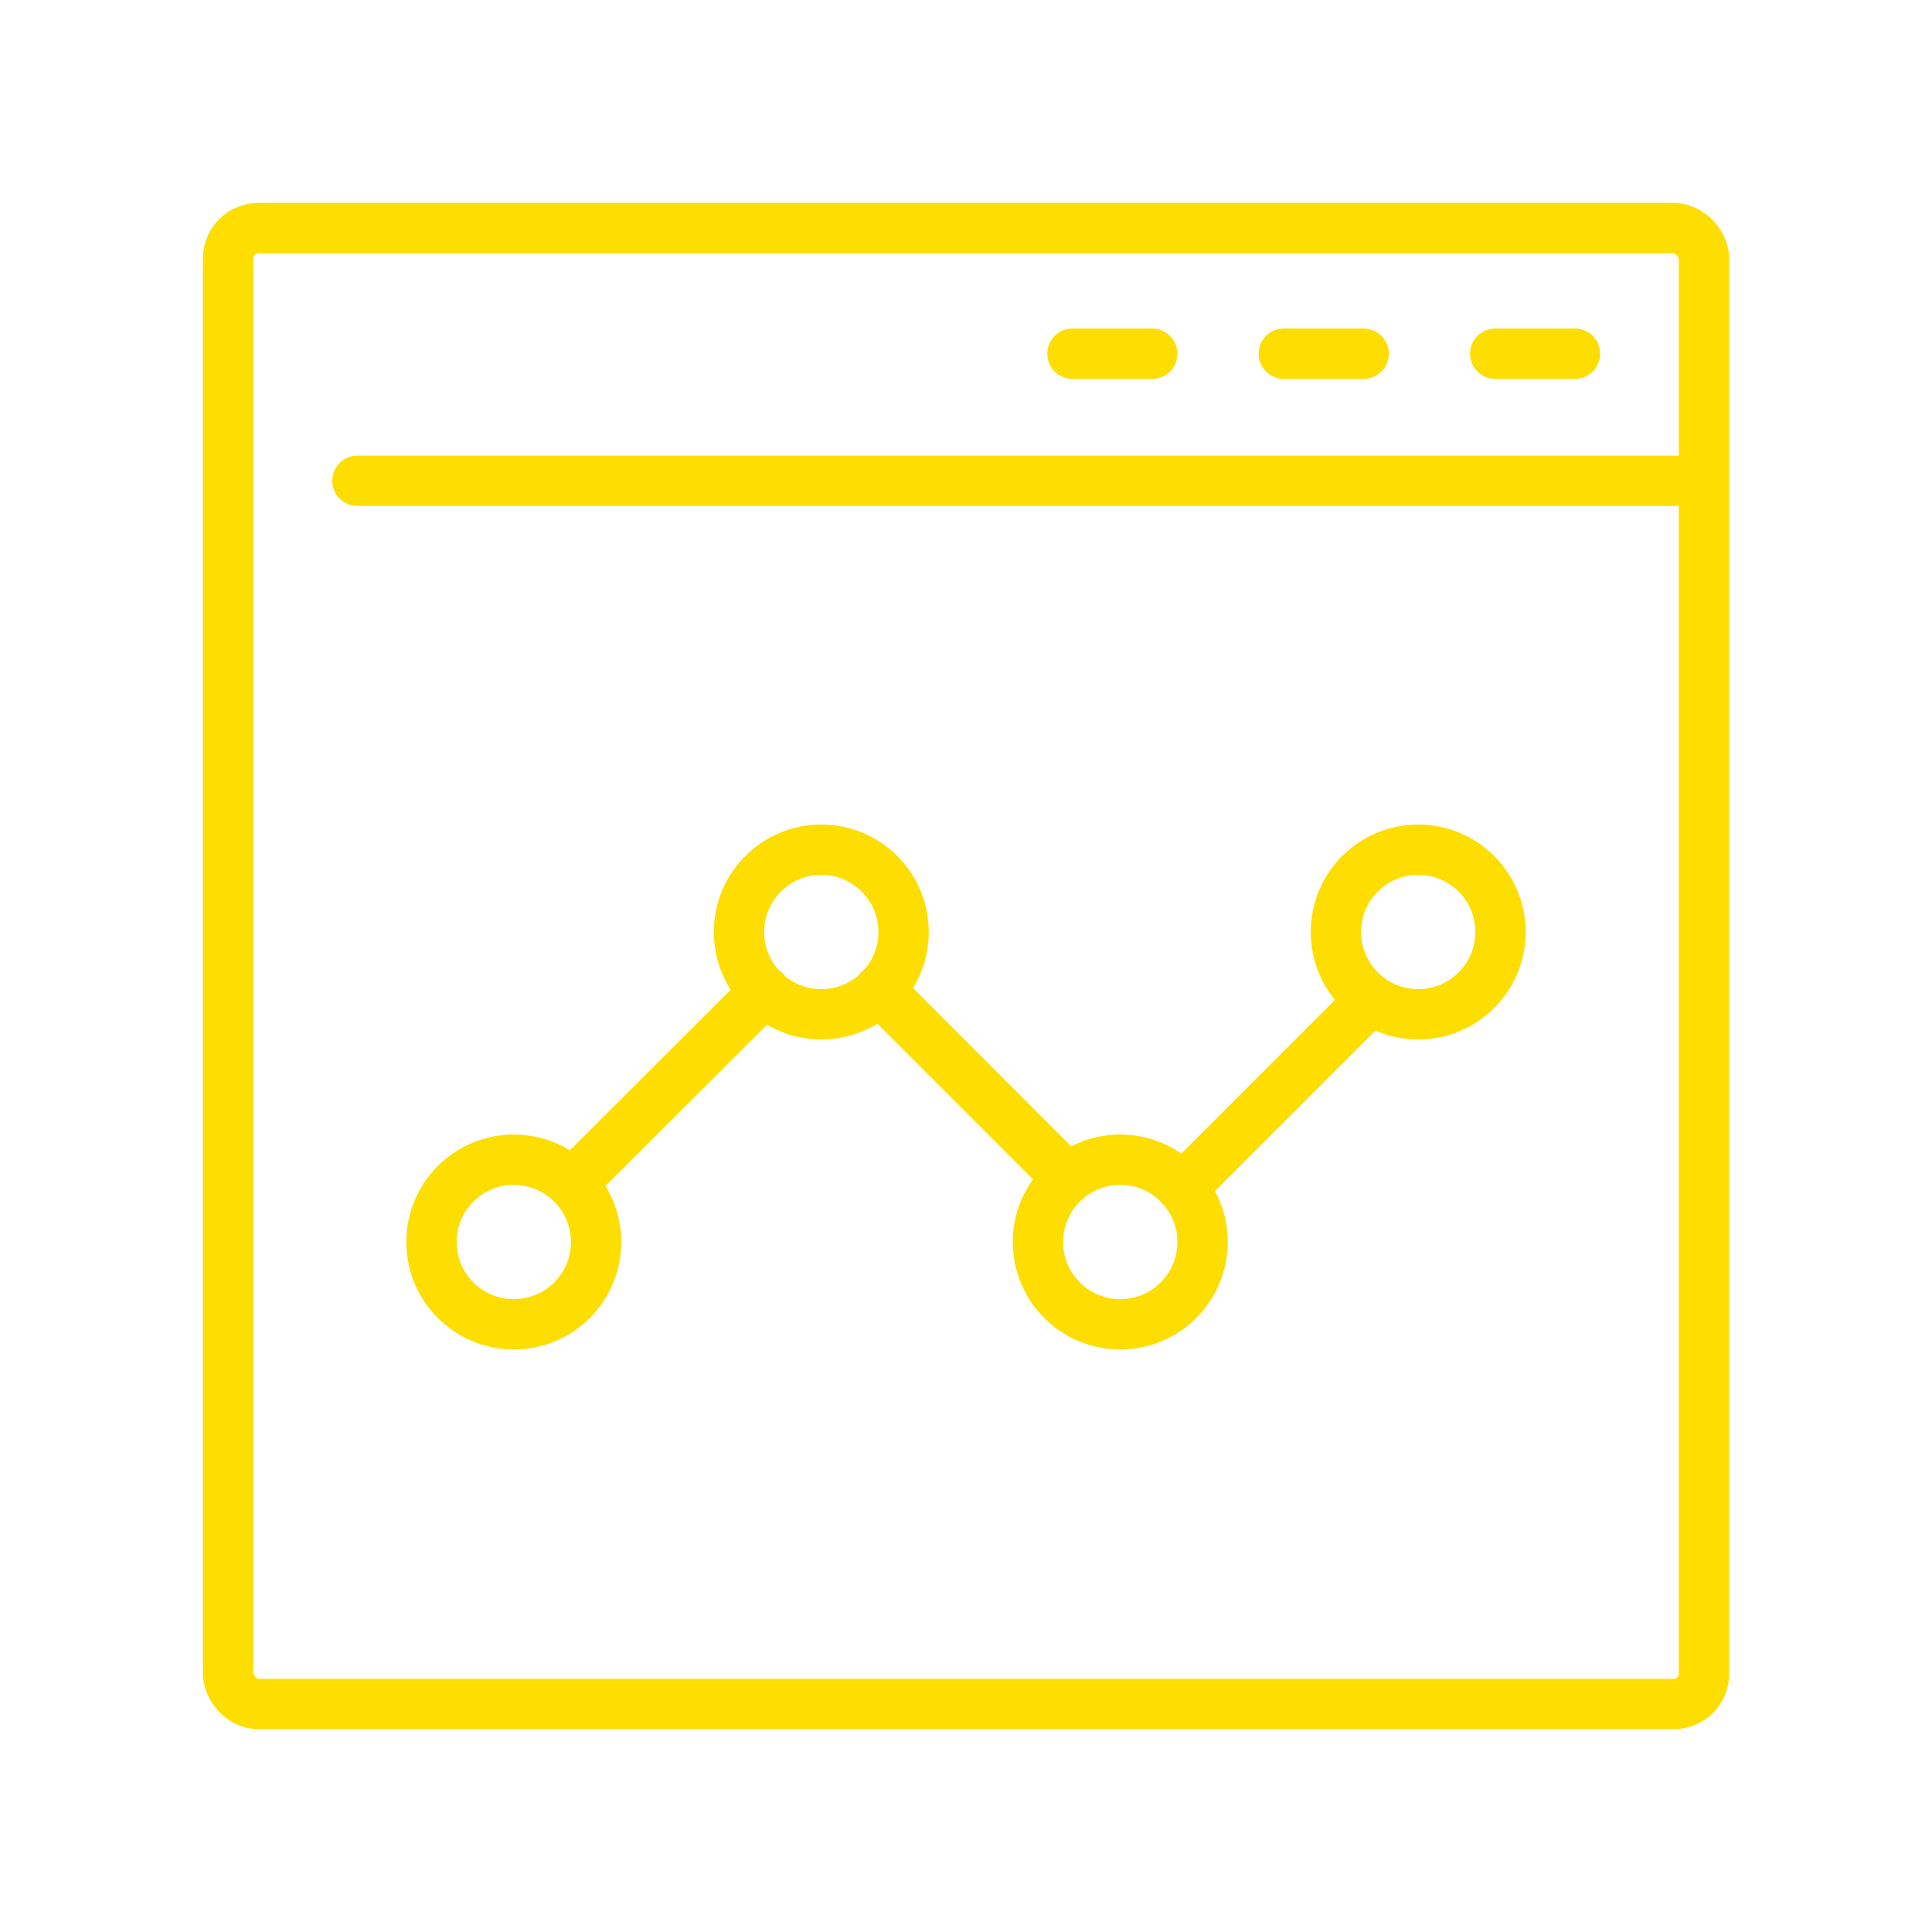
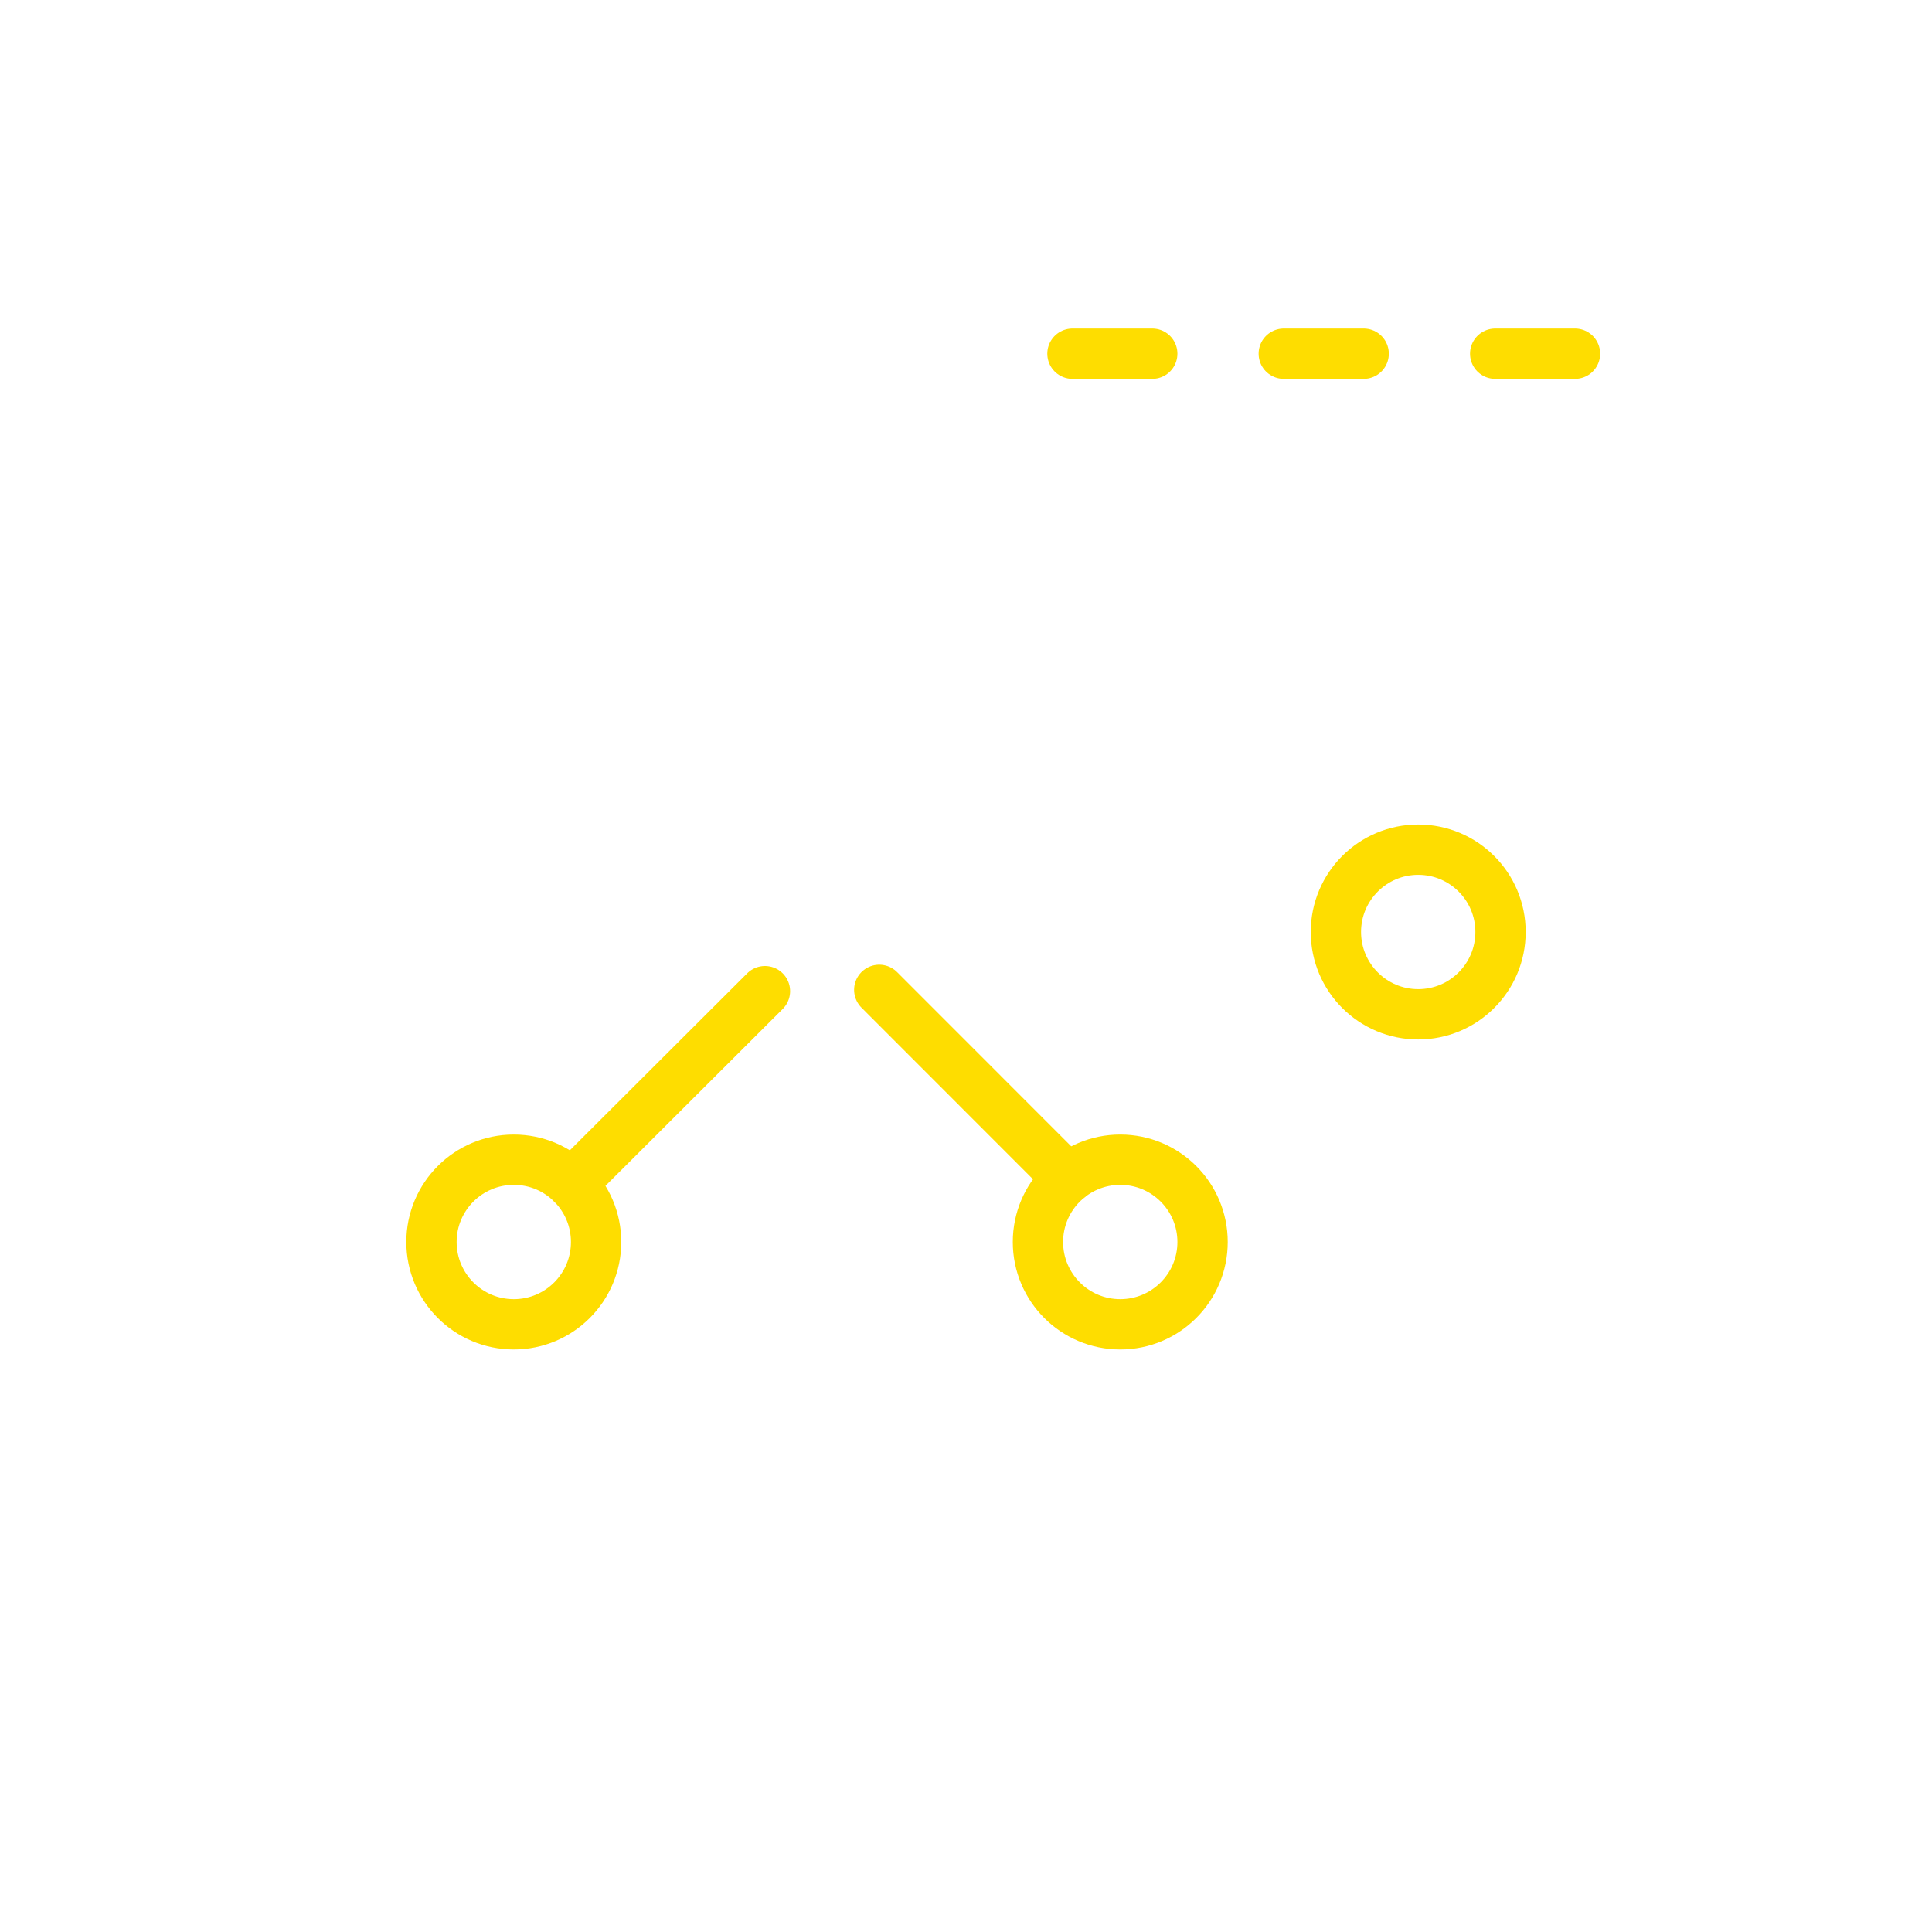
<svg xmlns="http://www.w3.org/2000/svg" id="Layer_1" data-name="Layer 1" viewBox="0 0 192 192" style="background-color: rgb(128, 0, 128); color: rgb(128, 0, 128);">
  <defs>
    <style>.cls-1,.cls-2{fill:none;stroke-linecap:round;stroke-linejoin:round;stroke-width:5.00px;}.cls-1{stroke:#FEDD00;}.cls-2{stroke:#FEDD00;}</style>
  </defs>
-   <rect class="cls-1" x="22.67" y="22.67" width="146.67" height="146.67" rx="3" />
-   <line class="cls-1" x1="35.52" y1="47.78" x2="168.04" y2="47.78" />
  <circle class="cls-2" cx="51.06" cy="123.43" r="8.18" />
  <circle class="cls-2" cx="111.33" cy="123.43" r="8.18" />
-   <circle class="cls-2" cx="81.62" cy="92.62" r="8.18" />
  <circle class="cls-2" cx="140.94" cy="92.62" r="8.18" />
  <line class="cls-2" x1="56.84" y1="117.64" x2="76.02" y2="98.5" />
  <line class="cls-2" x1="106.12" y1="117.12" x2="87.38" y2="98.37" />
-   <line class="cls-2" x1="136.23" y1="99.34" x2="117.49" y2="118.09" />
  <line class="cls-1" x1="106.58" y1="35.15" x2="114.51" y2="35.15" />
  <line class="cls-1" x1="127.58" y1="35.15" x2="135.52" y2="35.15" />
  <line class="cls-1" x1="148.59" y1="35.15" x2="156.52" y2="35.15" />
</svg>